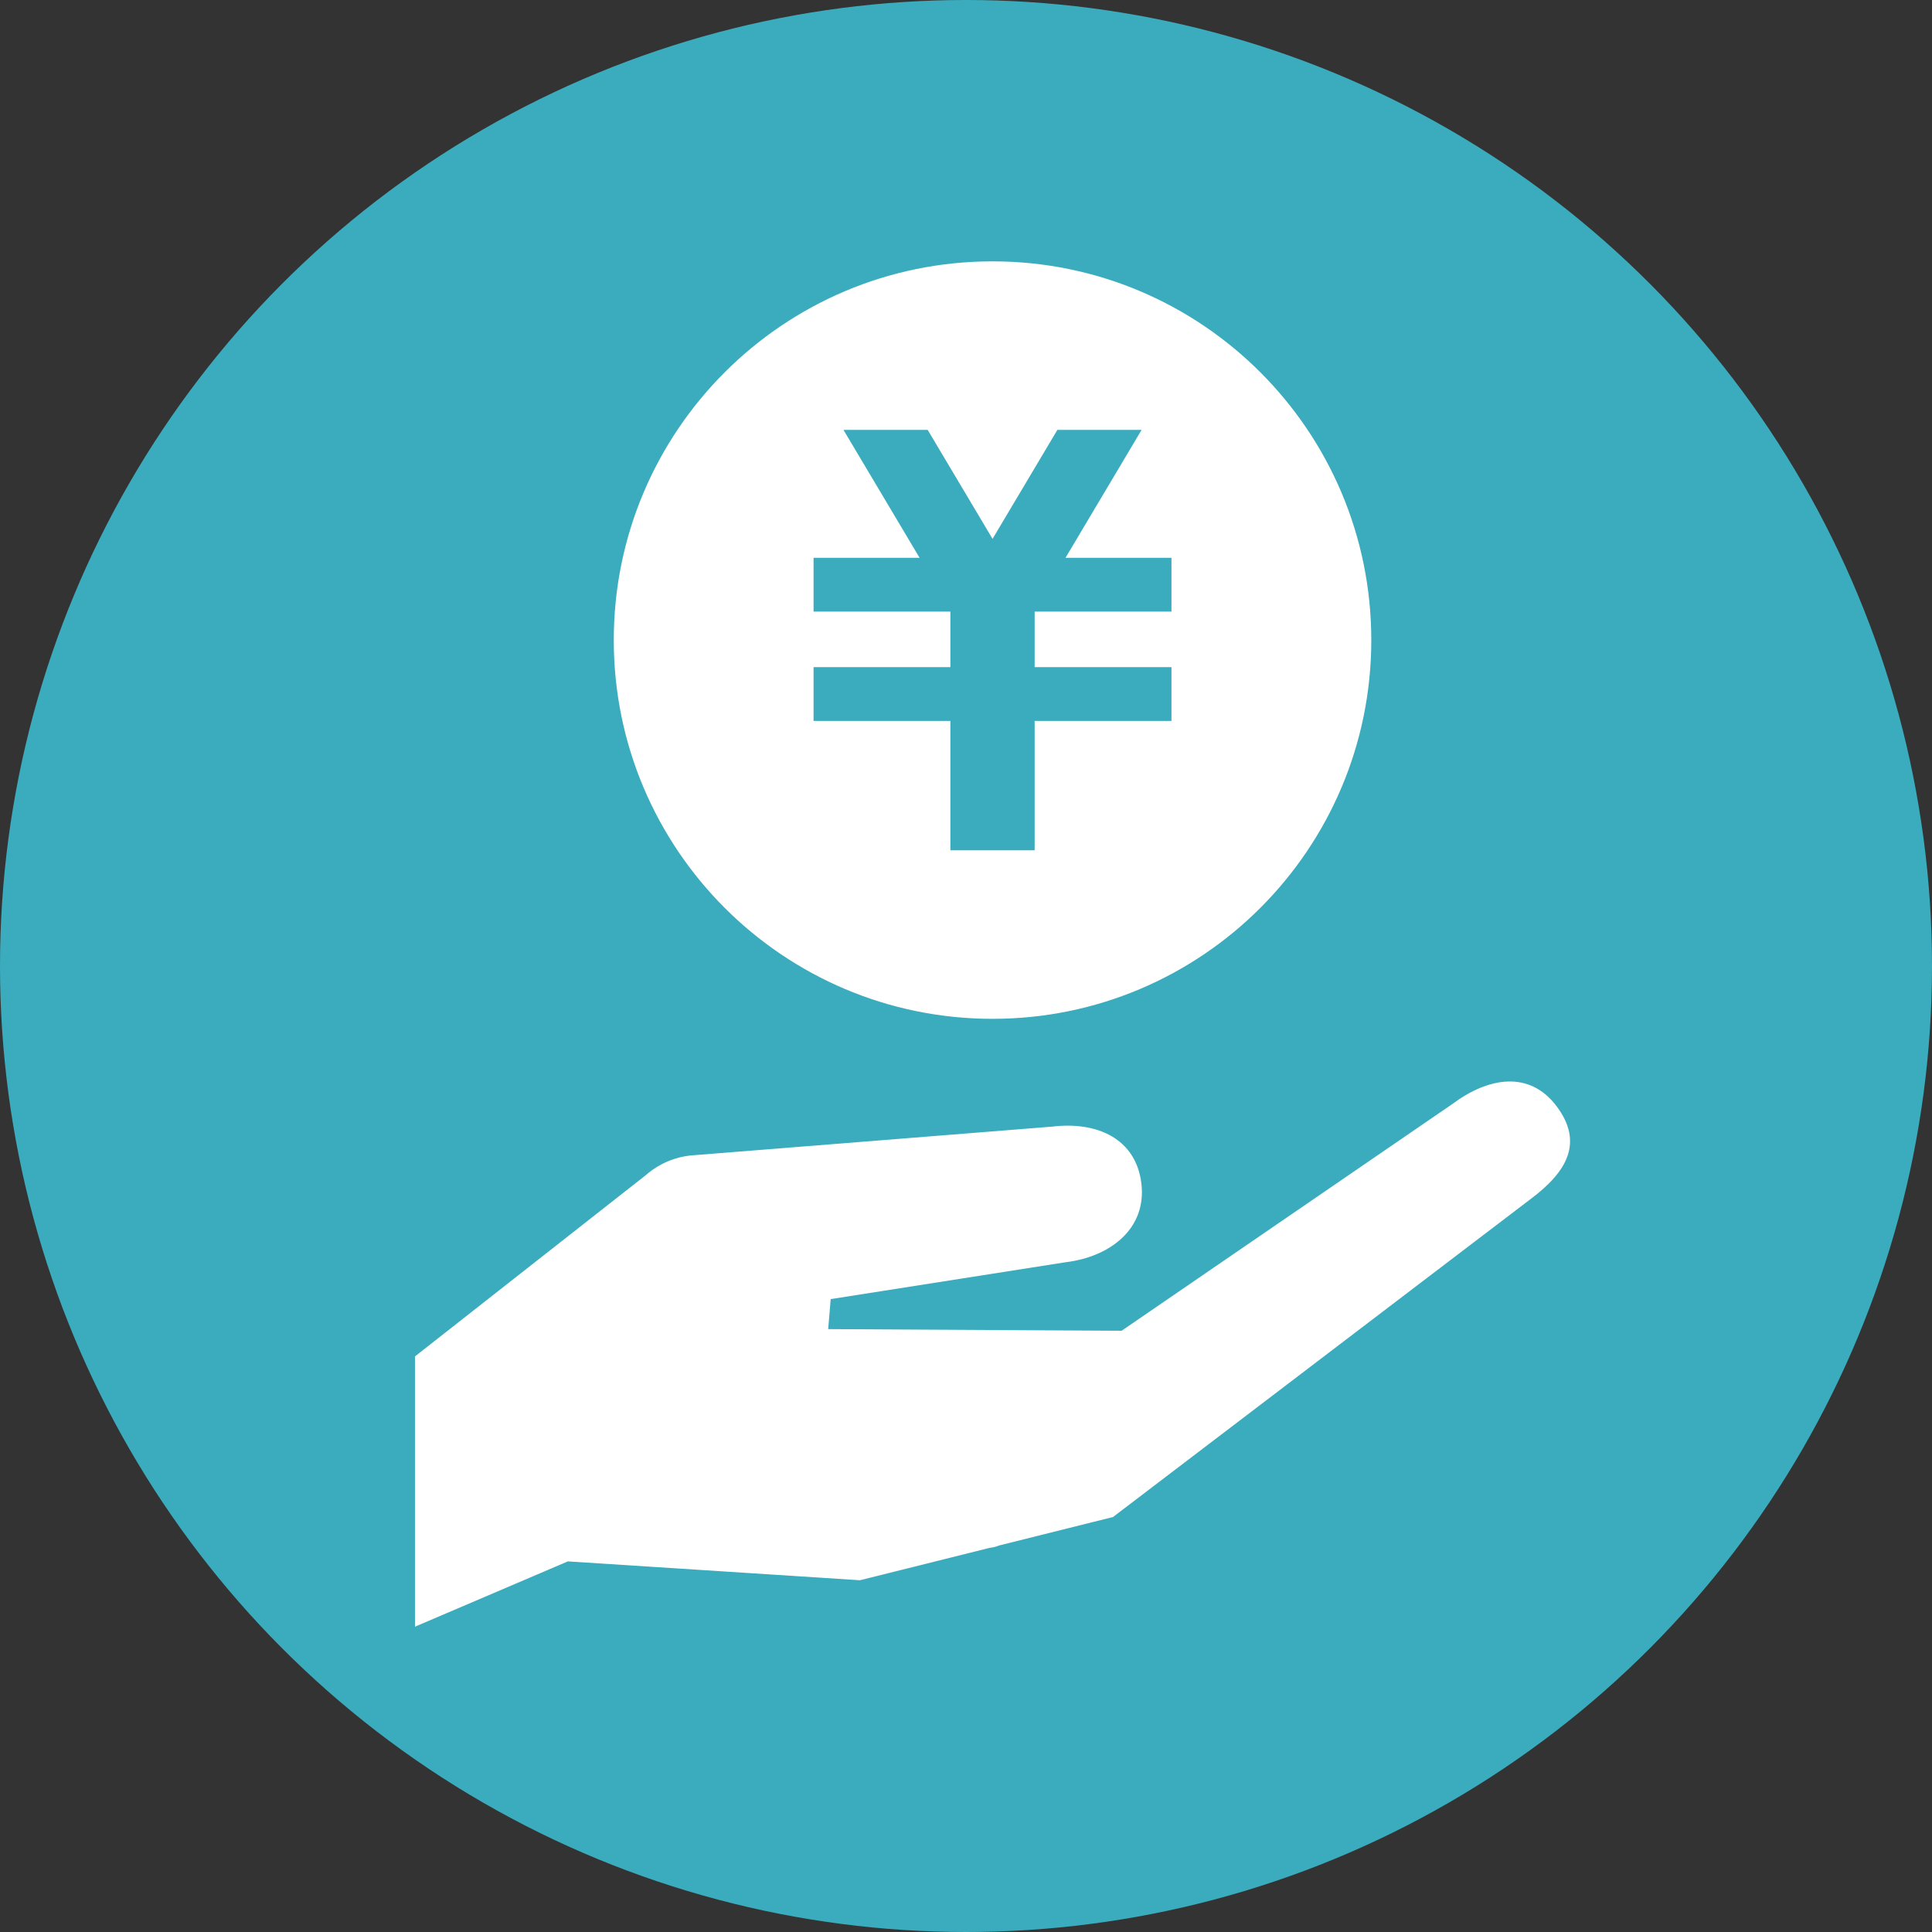
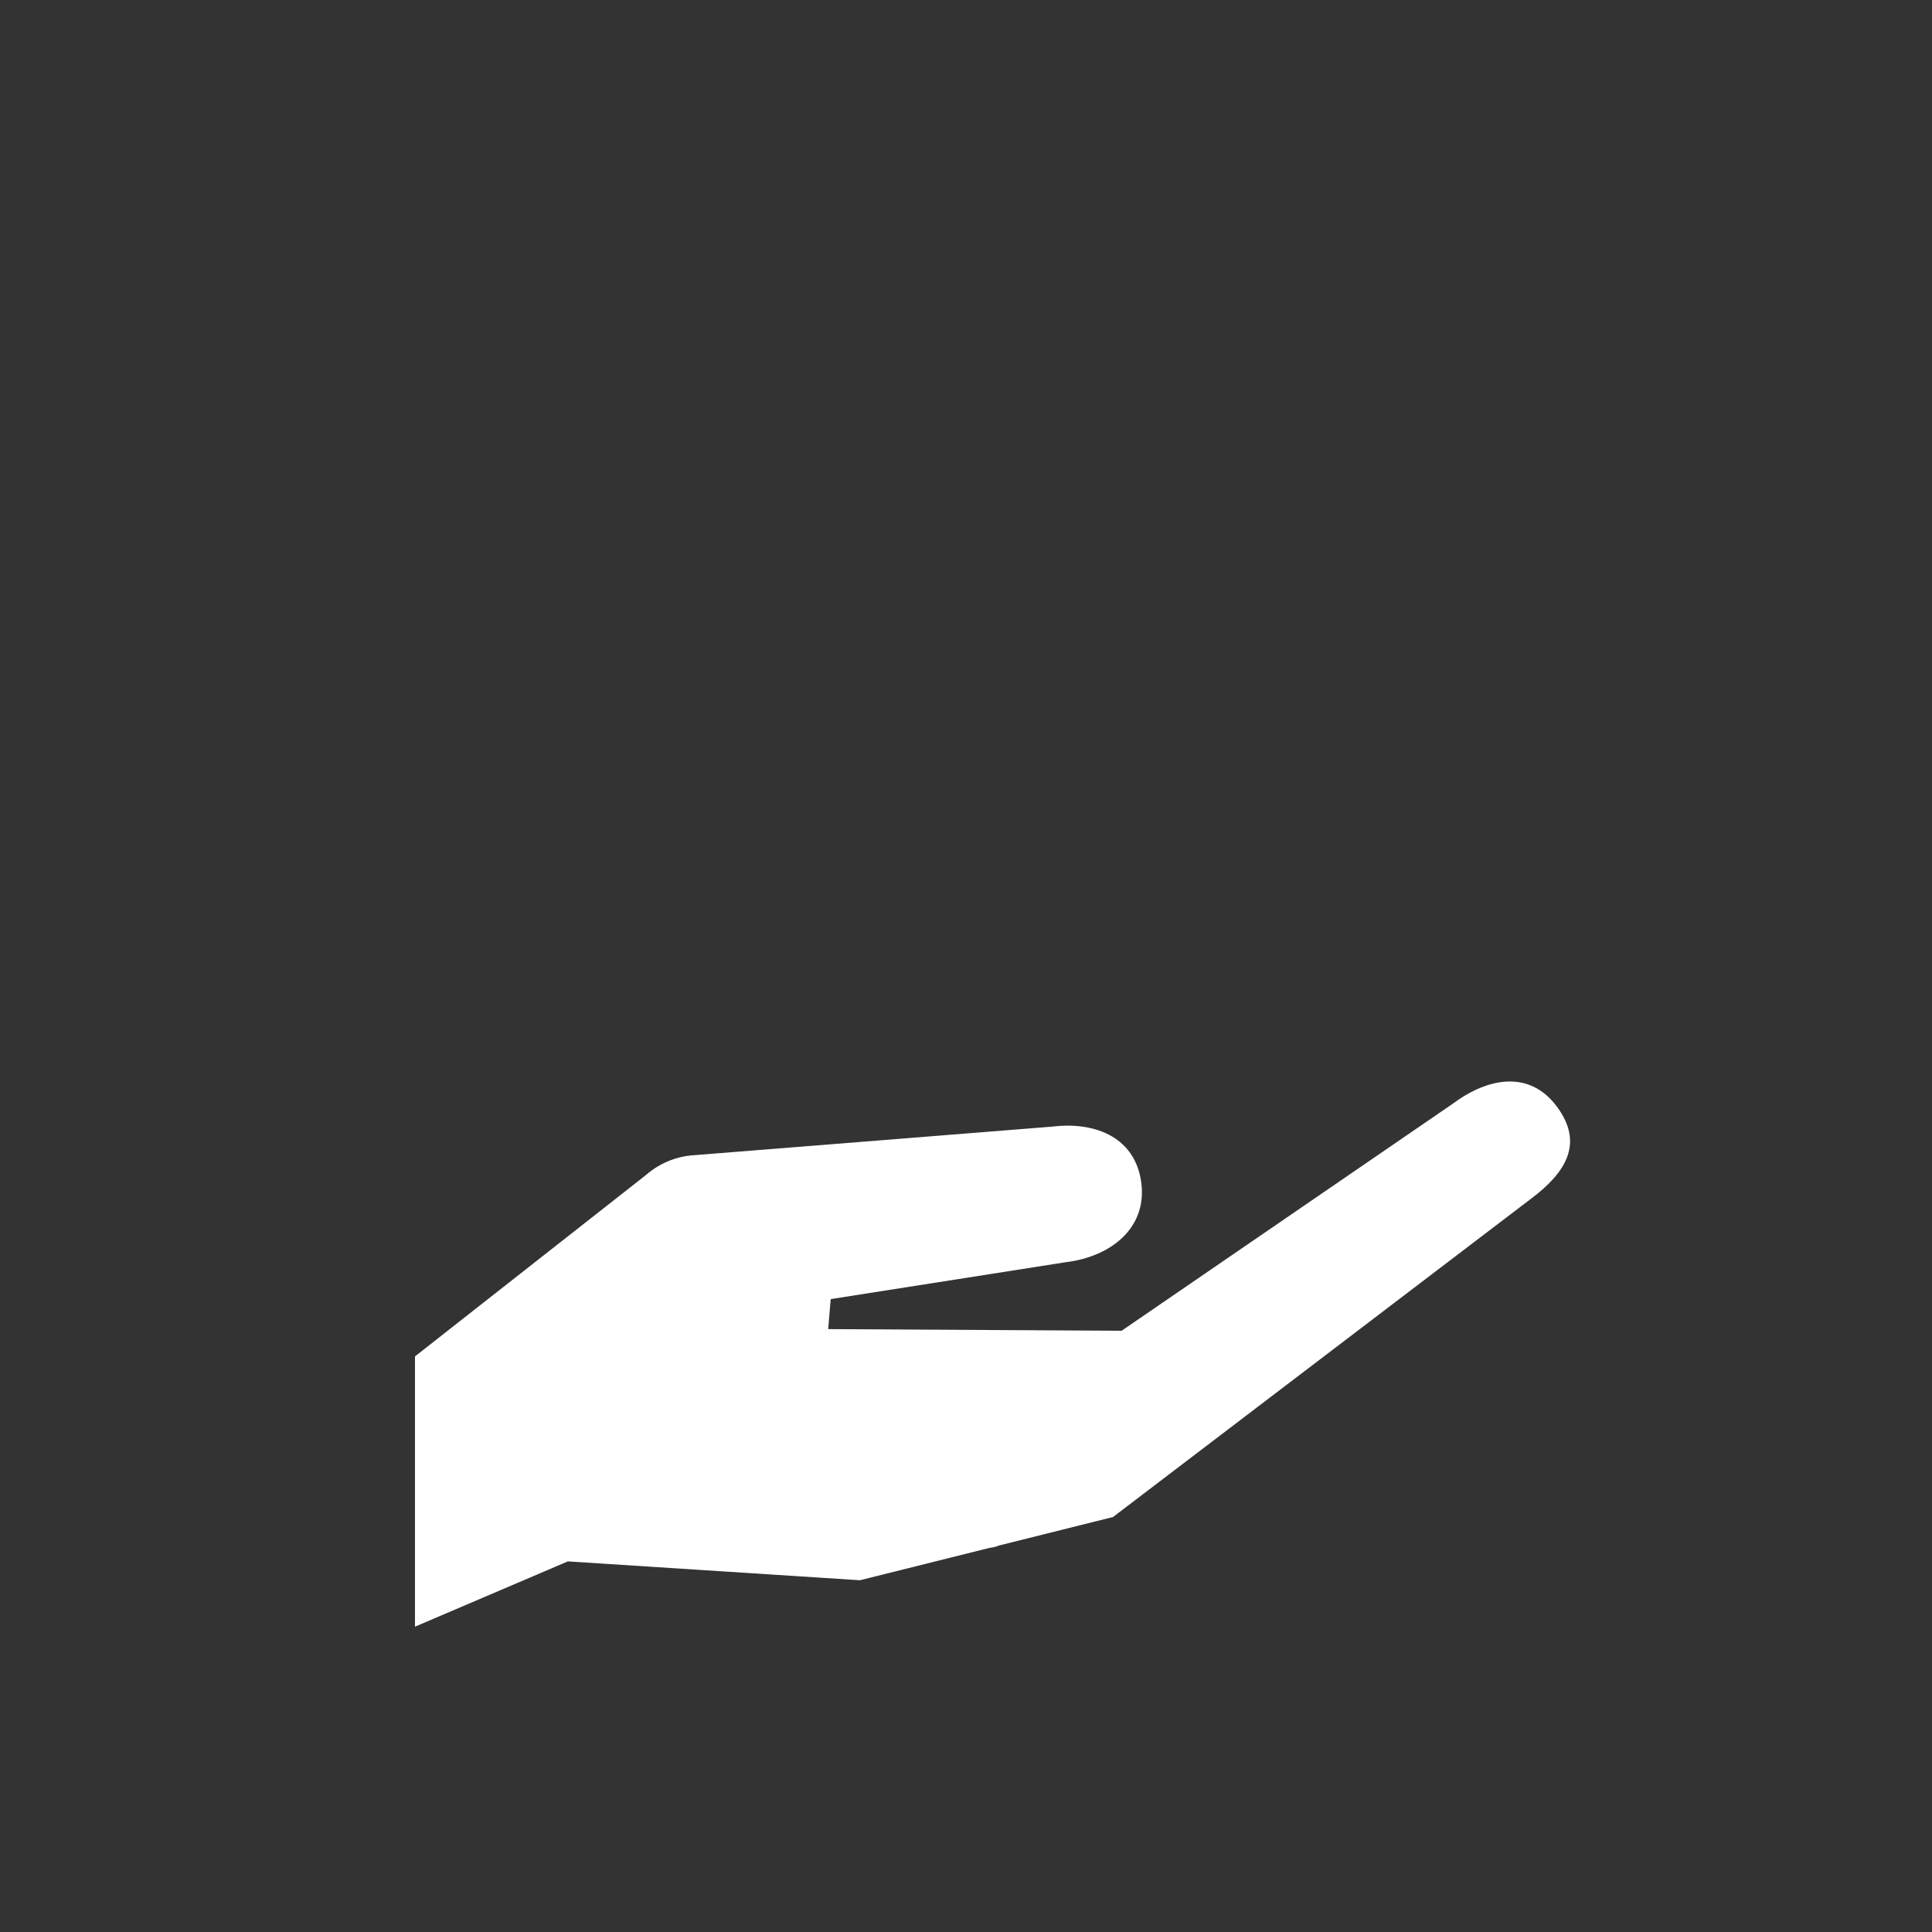
<svg xmlns="http://www.w3.org/2000/svg" width="58" height="58" viewBox="0 0 58 58" fill="none">
  <rect x="0" y="0" width="58" height="58" fill="#333333" stroke="none" />
-   <circle cx="29" cy="29" r="29" fill="#3AACBD" />
  <path d="M46.734 33.215C45.921 32.128 44.684 32.333 43.597 33.146L33.672 39.95L24.863 39.901L24.938 39L31.991 37.893C33.34 37.731 34.428 36.876 34.265 35.529C34.102 34.181 32.935 33.659 31.586 33.822L20.708 34.69C20.296 34.739 19.922 34.888 19.604 35.109L19.6 35.112C19.522 35.166 19.448 35.224 19.377 35.287L12.458 40.72V48.834L17.047 46.874L25.816 47.44L29.712 46.467C29.808 46.457 29.902 46.435 29.995 46.396L33.413 45.542L45.953 35.994C47.04 35.181 47.547 34.303 46.734 33.215Z" fill="white" />
-   <path d="M29.797 7.846C23.517 7.846 18.426 12.937 18.426 19.216C18.426 25.495 23.517 30.586 29.796 30.586C36.075 30.586 41.167 25.495 41.167 19.216C41.167 12.937 36.076 7.846 29.797 7.846ZM35.168 18.361H31.061V20.027H35.168V21.642H31.061V25.526H28.531V21.642H24.424V20.027H28.531V18.361H24.424V16.746H27.607L25.322 12.906H27.85L29.797 16.177L31.743 12.906H34.271L31.987 16.746H35.168V18.361Z" fill="white" />
</svg>